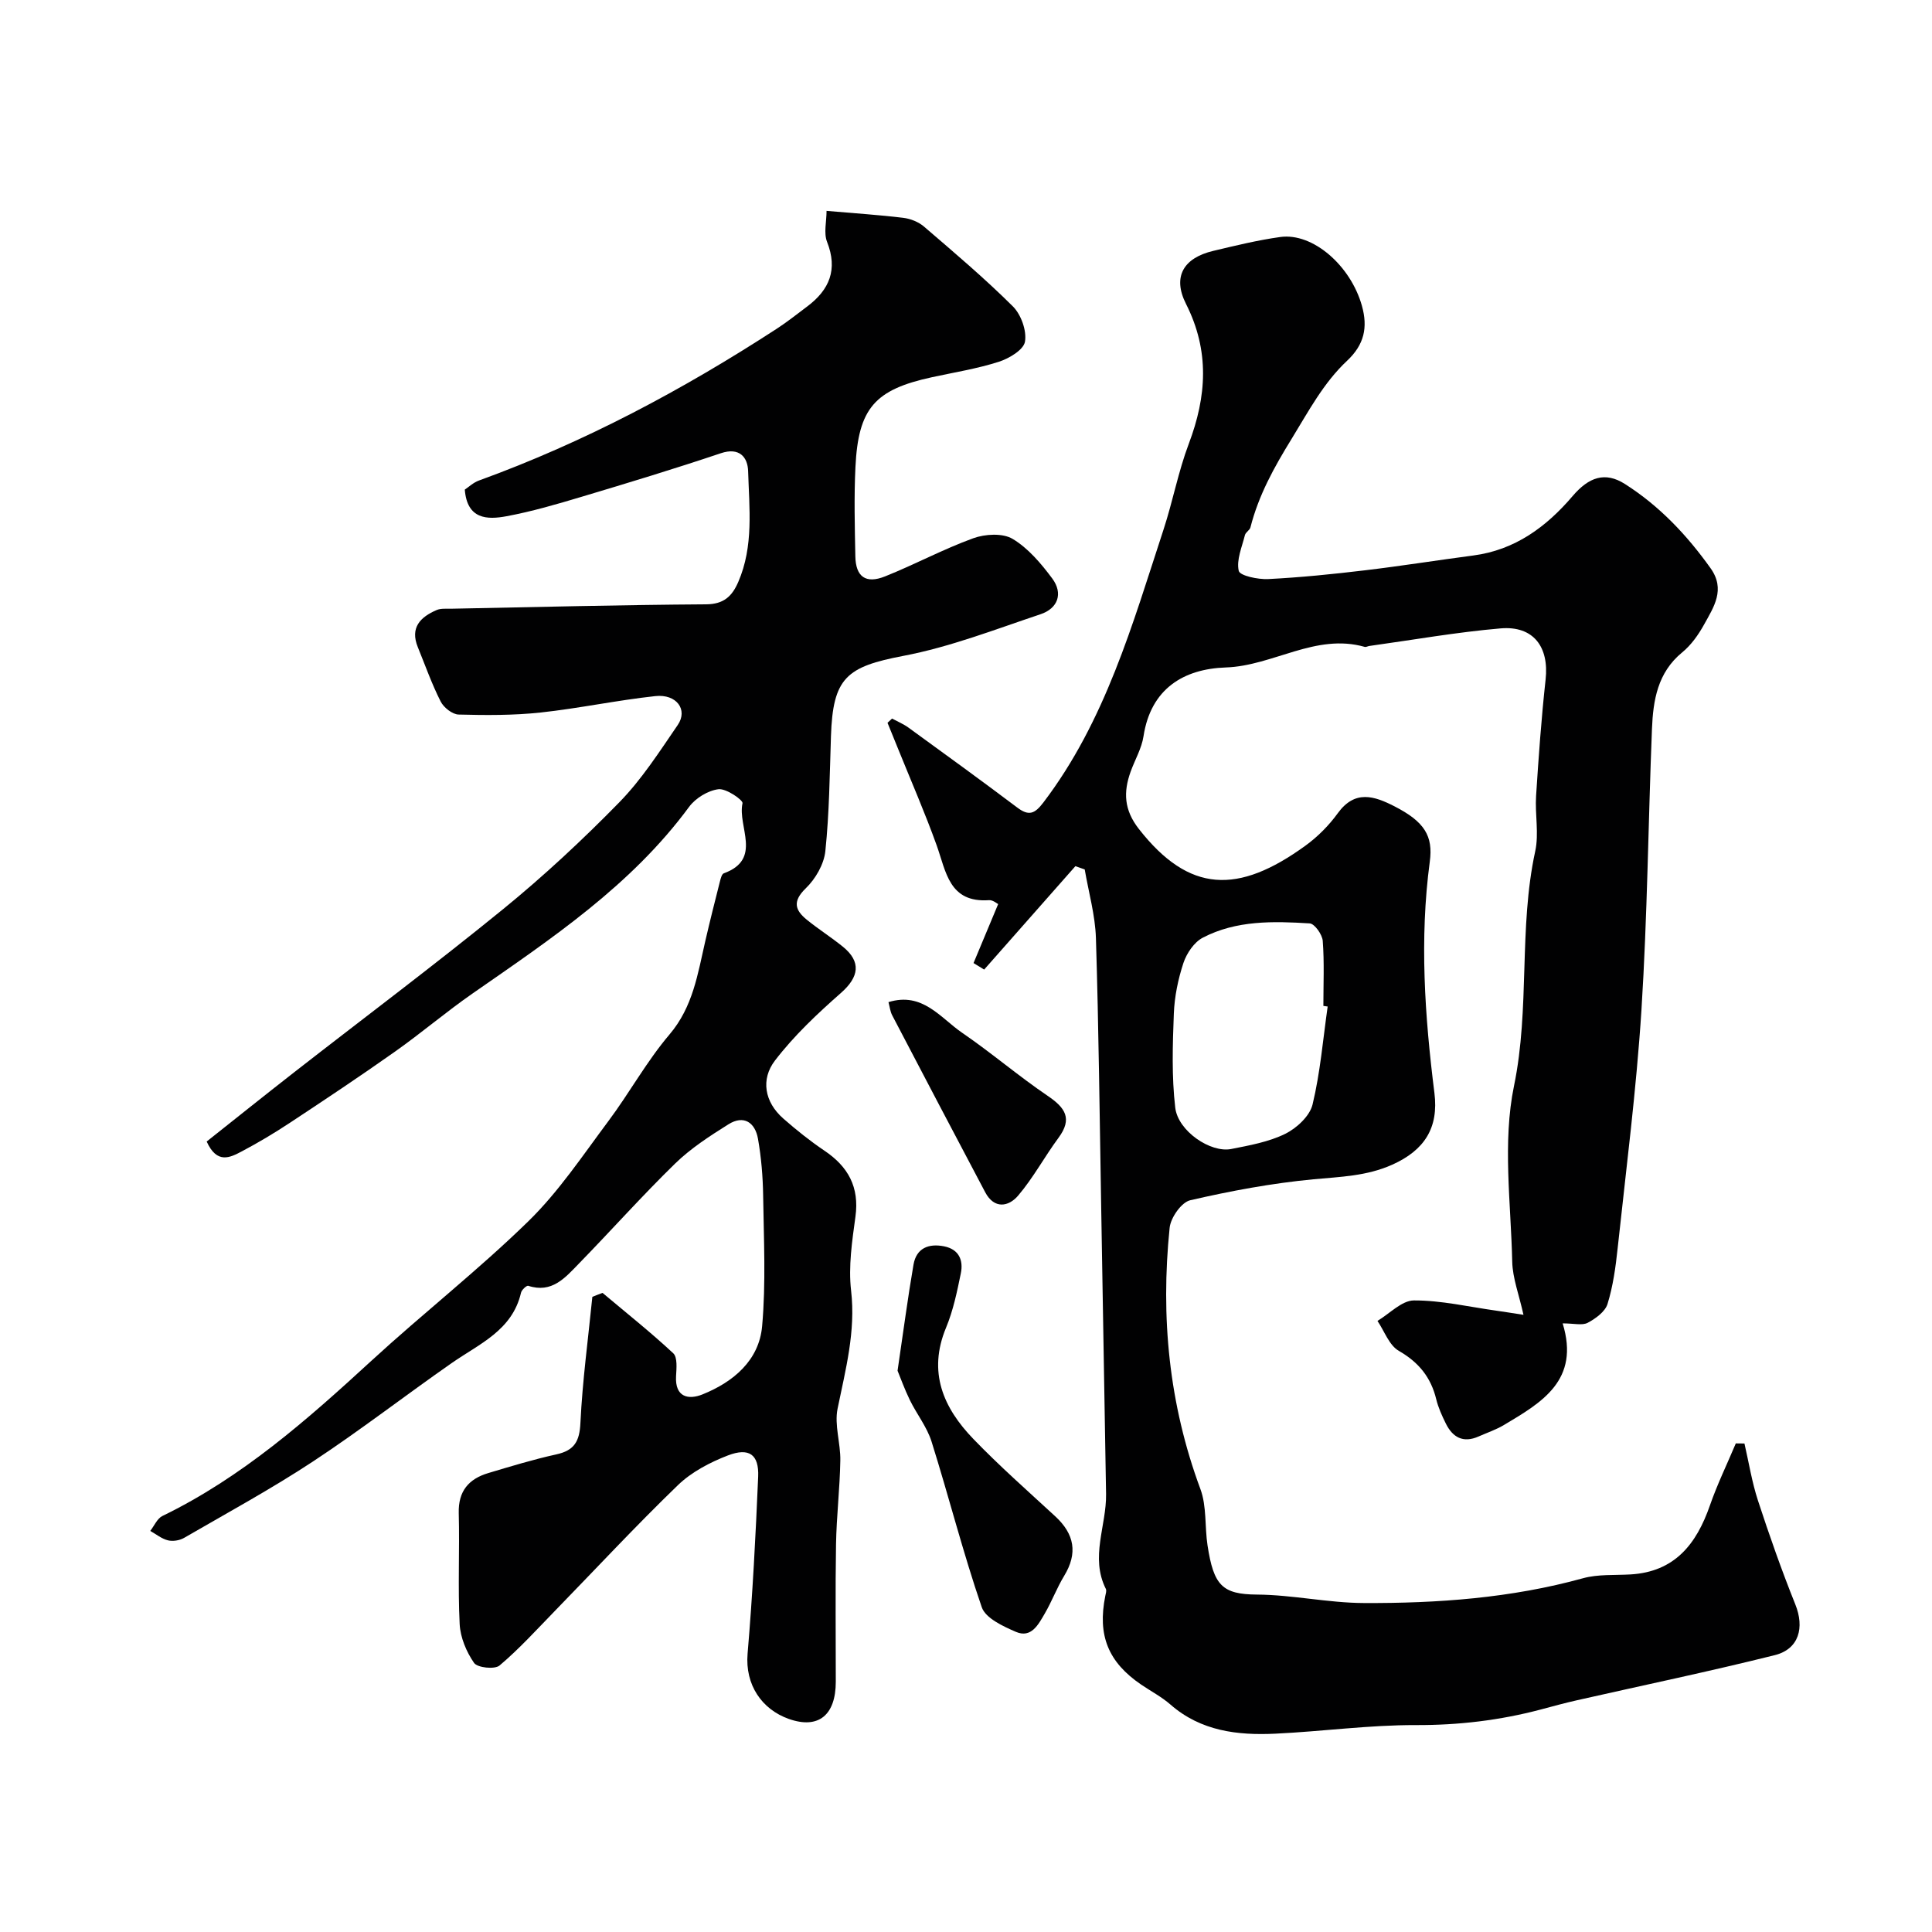
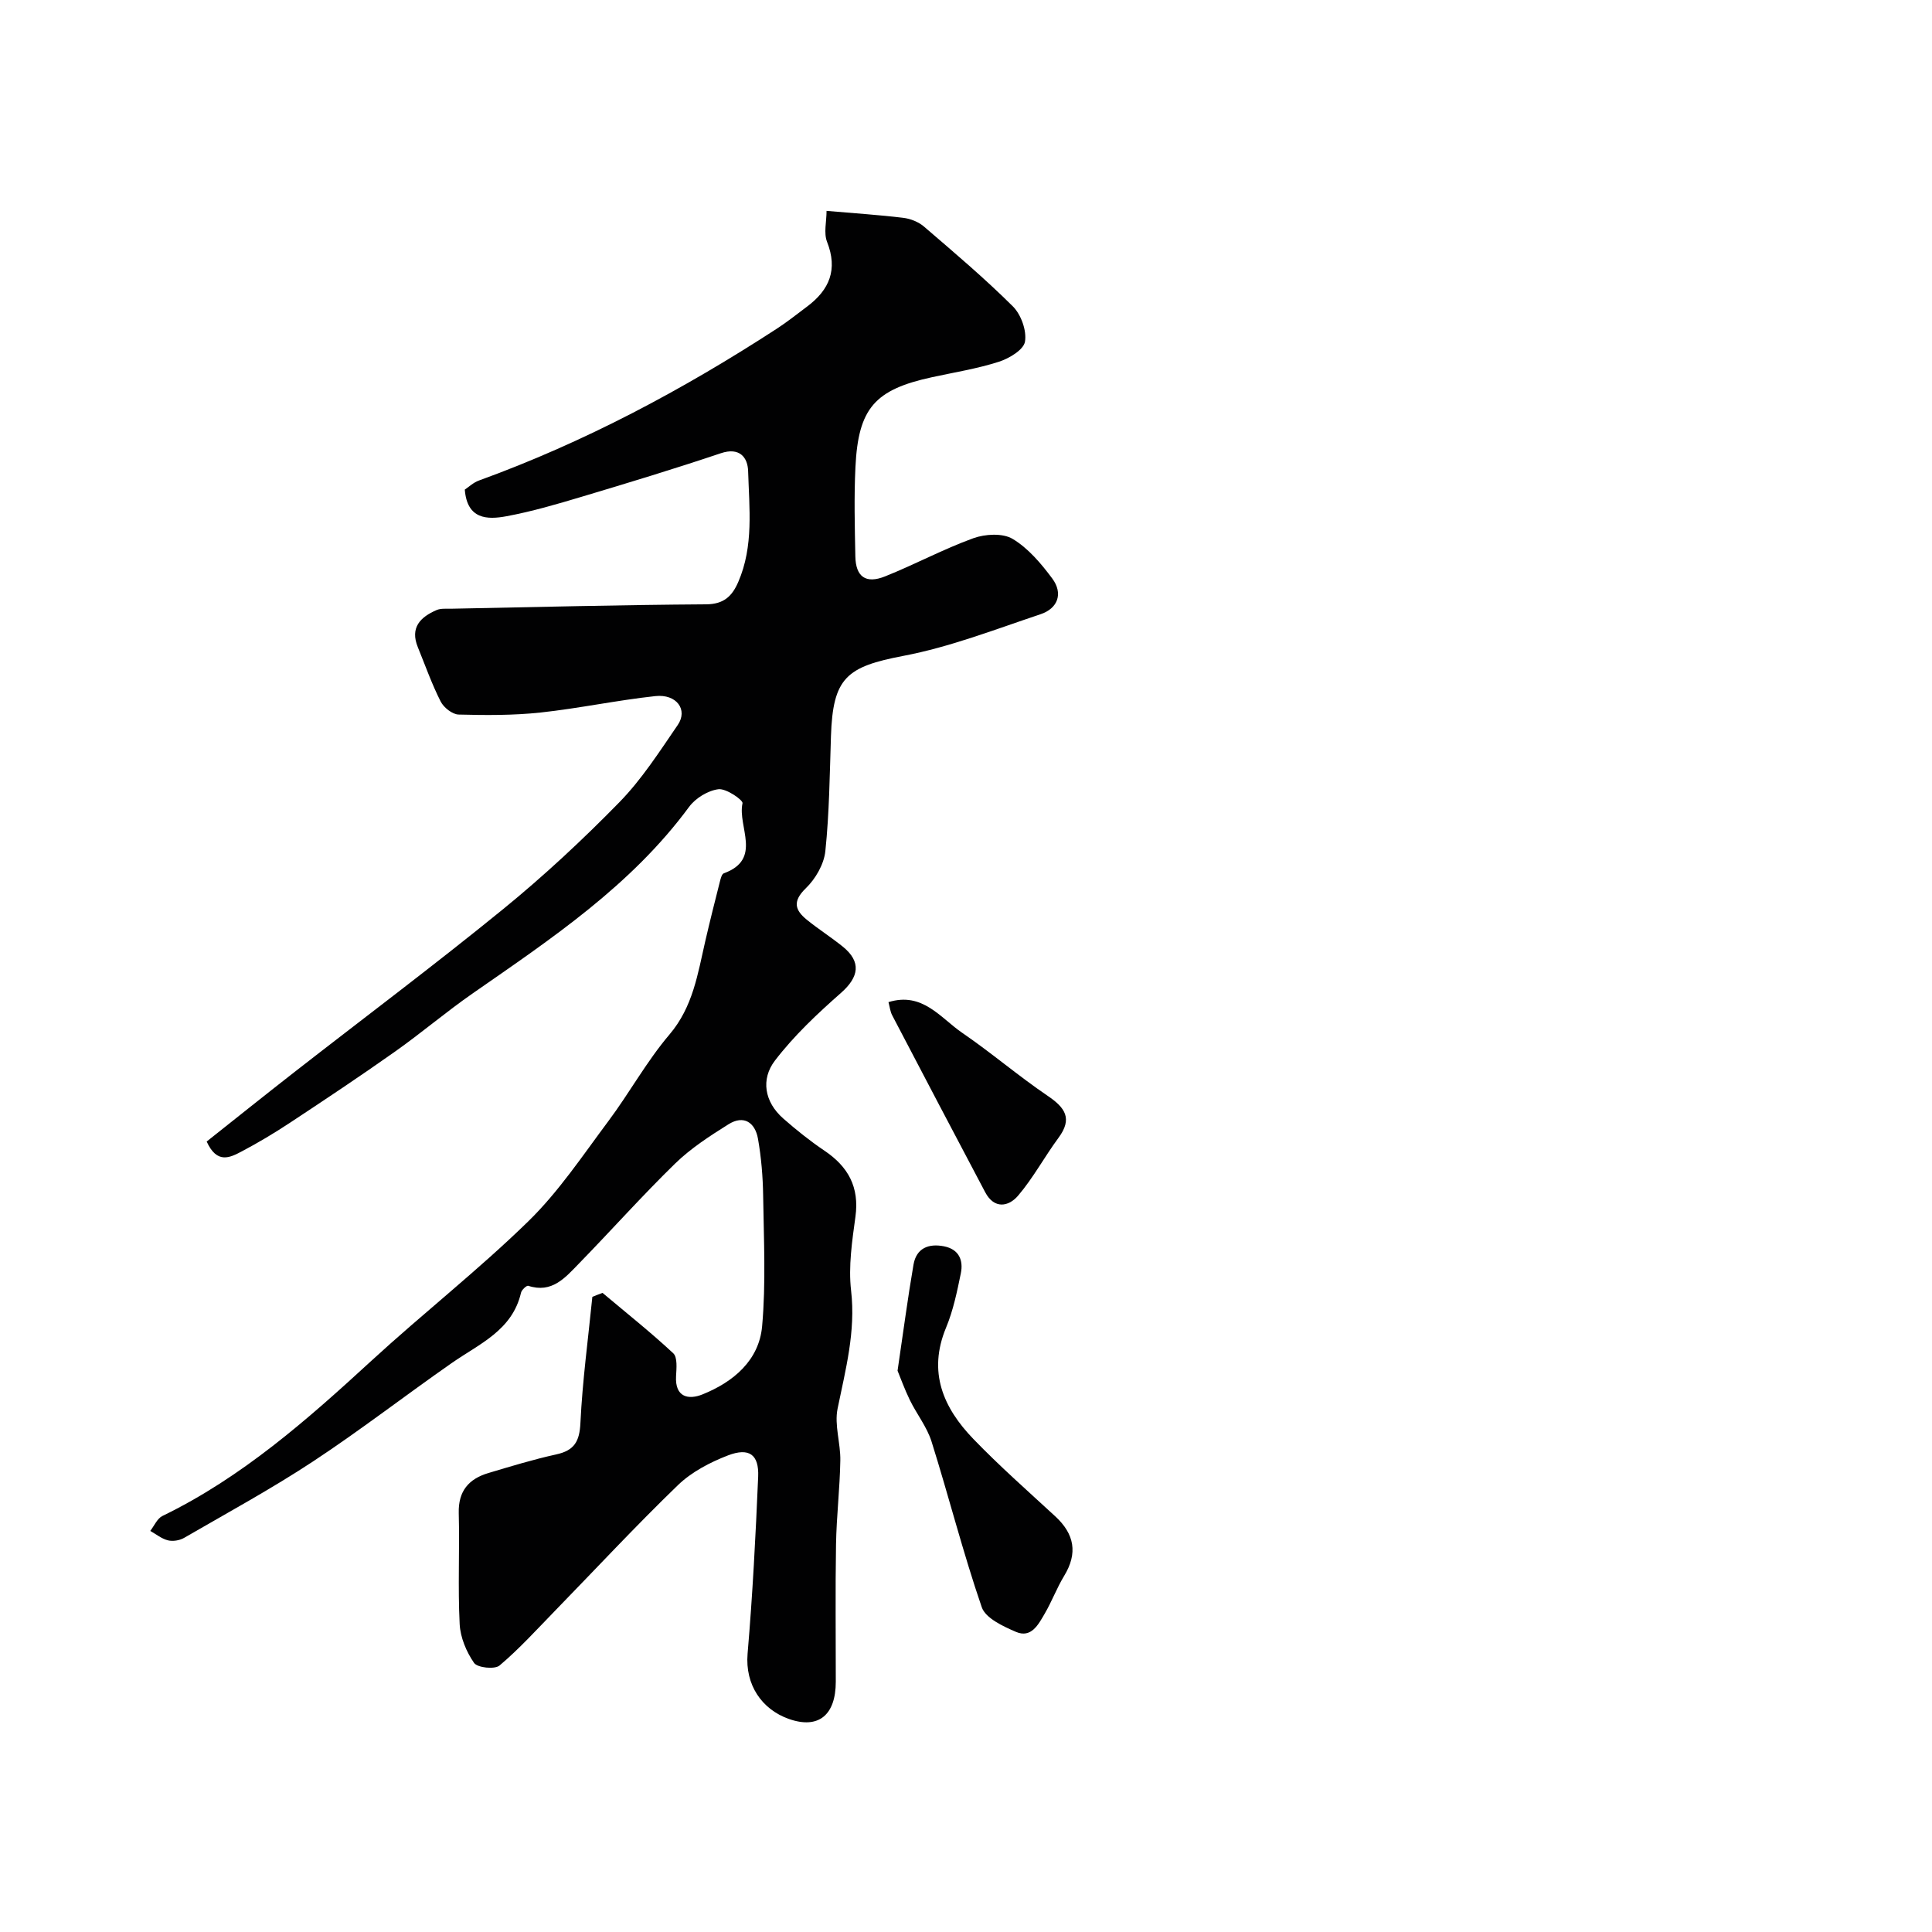
<svg xmlns="http://www.w3.org/2000/svg" enable-background="new 0 0 400 400" viewBox="0 0 400 400">
  <g fill="#010102">
-     <path d="m361.17 298.86c.91 3.94 1.54 7.96 2.79 11.79 2.37 7.25 4.9 14.45 7.74 21.52 1.93 4.8.78 9.25-4.25 10.51-13.57 3.39-27.27 6.24-40.91 9.33-2.54.57-5.05 1.26-7.56 1.93-8.47 2.24-17 3.25-25.83 3.22-9.7-.03-19.39 1.32-29.11 1.78-7.82.37-15.4-.52-21.7-6.02-1.83-1.6-4.04-2.76-6.06-4.13-6.85-4.66-9.09-10.21-7.44-18.37.1-.48.3-1.09.11-1.46-3.29-6.56.15-13.09.05-19.63-.32-19.6-.66-39.2-1-58.8-.33-18.77-.52-37.54-1.1-56.3-.15-4.76-1.51-9.48-2.32-14.22-.64-.23-1.29-.45-1.93-.68-6.3 7.14-12.59 14.28-18.89 21.41-.73-.45-1.46-.9-2.2-1.35 1.69-4.04 3.38-8.09 5.1-12.21-.25-.11-1.1-.87-1.89-.81-8.28.58-8.88-5.87-10.85-11.37-2.39-6.66-5.23-13.16-7.88-19.72-.76-1.88-1.53-3.75-2.29-5.63.31-.29.63-.59.94-.88 1.15.62 2.38 1.13 3.42 1.89 7.53 5.47 15.07 10.94 22.51 16.54 2.4 1.81 3.61 1.29 5.39-1.04 12.84-16.87 18.45-36.89 24.89-56.53 1.92-5.86 3.05-11.99 5.22-17.74 3.72-9.83 4.35-19.24-.57-28.97-2.85-5.64-.51-9.52 5.65-10.98 4.59-1.09 9.19-2.22 13.86-2.87 6.77-.94 14.59 5.95 16.91 14.24 1.26 4.5.48 8.05-3.07 11.38-4.89 4.58-7.98 10.46-11.48 16.16-3.66 5.94-6.83 11.67-8.53 18.34-.15.59-.99 1-1.14 1.59-.61 2.47-1.8 5.15-1.28 7.41.23 1.01 4 1.81 6.11 1.7 6.7-.34 13.4-1.02 20.07-1.82 7.47-.89 14.91-2.08 22.37-3.06 8.65-1.13 15.15-5.94 20.57-12.3 3.36-3.94 6.73-5.12 10.84-2.5 7.14 4.54 12.83 10.57 17.73 17.44 3.13 4.4.66 8.02-1.34 11.64-1.18 2.13-2.68 4.26-4.54 5.78-5.11 4.19-6.02 9.93-6.26 15.86-.77 19.36-.95 38.76-2.17 58.09-1.05 16.53-3.17 32.99-4.94 49.48-.41 3.86-.95 7.78-2.09 11.47-.49 1.6-2.47 3.03-4.1 3.9-1.14.6-2.85.12-5.19.12 3.63 11.79-4.34 16.38-12.12 21.02-1.65.99-3.52 1.62-5.29 2.4-3.18 1.41-5.37.19-6.79-2.71-.79-1.6-1.55-3.27-1.97-4.99-1.1-4.54-3.61-7.65-7.75-10.03-2-1.15-2.98-4.07-4.42-6.2 2.52-1.5 5.03-4.23 7.55-4.24 5.66-.02 11.33 1.32 16.99 2.11 1.57.22 3.14.48 5.69.87-.92-4.18-2.25-7.58-2.33-11-.27-12.16-2.04-24.73.37-36.4 3.34-16.17.92-32.58 4.39-48.57.8-3.66-.07-7.65.18-11.47.52-8.04 1.09-16.08 1.97-24.08.75-6.76-2.52-11.18-9.31-10.6-9.1.78-18.12 2.38-27.18 3.64-.32.04-.68.27-.96.19-10.19-2.89-18.94 3.93-28.76 4.26-8.69.29-15.53 4.37-17.04 14.25-.38 2.51-1.78 4.87-2.66 7.31-1.53 4.25-1.39 7.93 1.71 11.89 10.4 13.28 20.53 13.57 34.5 3.43 2.53-1.84 4.85-4.18 6.68-6.71 3.55-4.89 7.55-3.56 11.73-1.42 6.24 3.2 8.03 6.15 7.31 11.47-2.14 16-1.04 31.96.96 47.87.91 7.22-2.05 11.87-8.76 14.87-5.32 2.37-10.71 2.48-16.28 3.01-8.58.81-17.12 2.4-25.52 4.34-1.82.42-4.05 3.61-4.26 5.71-1.89 18.46-.15 36.52 6.37 54.08 1.33 3.58.88 7.8 1.48 11.69 1.27 8.26 3.03 10.11 10.23 10.16 7.37.05 14.73 1.72 22.11 1.75 15.29.07 30.51-1.02 45.39-5.13 3.11-.86 6.54-.6 9.82-.79 9.18-.53 13.68-6.29 16.46-14.29 1.52-4.37 3.56-8.56 5.36-12.84.61.01 1.2.02 1.79.02zm-86.29-90.47c-.3-.04-.59-.08-.89-.13 0-4.49.21-9-.13-13.46-.1-1.32-1.69-3.56-2.7-3.62-7.54-.47-15.21-.66-22.14 2.96-1.79.93-3.33 3.22-4 5.22-1.11 3.36-1.85 6.96-1.99 10.49-.25 6.49-.46 13.05.29 19.47.57 4.88 7.34 9.41 11.58 8.57 3.8-.75 7.77-1.46 11.19-3.14 2.37-1.17 5.08-3.68 5.66-6.07 1.6-6.63 2.16-13.51 3.13-20.29z" />
    <path d="m124.75 267.68c4.91 4.13 9.95 8.13 14.64 12.5.9.84.67 3.14.58 4.74-.25 4.42 2.62 4.93 5.49 3.77 6.38-2.57 11.7-7.03 12.33-14.12.8-8.96.34-18.04.21-27.07-.06-3.92-.39-7.88-1.07-11.74-.6-3.37-2.94-4.98-6.12-2.98-3.86 2.42-7.77 4.95-11.01 8.1-6.88 6.71-13.29 13.91-20 20.79-2.79 2.87-5.55 6.15-10.43 4.54-.33-.11-1.37.84-1.5 1.44-1.81 7.8-8.61 10.56-14.31 14.53-9.64 6.72-18.94 13.93-28.74 20.39-8.64 5.69-17.76 10.65-26.72 15.84-.92.53-2.31.75-3.33.5-1.3-.32-2.45-1.27-3.66-1.95.82-1.05 1.43-2.56 2.51-3.09 16.46-7.99 29.96-19.9 43.28-32.14 10.67-9.8 22.13-18.77 32.49-28.88 6.28-6.13 11.26-13.63 16.55-20.71 4.39-5.87 7.94-12.4 12.67-17.96 4.88-5.74 5.85-12.57 7.42-19.37.95-4.11 1.98-8.21 3.02-12.3.16-.61.38-1.55.81-1.7 8.07-2.94 2.79-9.66 3.87-14.51.14-.65-3.38-3.1-4.98-2.9-2.17.27-4.74 1.84-6.07 3.64-12.02 16.33-28.55 27.32-44.84 38.65-5.5 3.82-10.61 8.19-16.08 12.05-7.16 5.06-14.46 9.92-21.78 14.75-3.2 2.11-6.51 4.09-9.9 5.88-2.41 1.27-5.14 2.73-7.29-2.03 5.82-4.61 11.89-9.48 18.03-14.27 14.45-11.27 29.13-22.26 43.33-33.83 8.44-6.88 16.46-14.35 24.08-22.14 4.64-4.75 8.31-10.49 12.09-16 2.16-3.16-.24-6.45-4.64-5.98-7.95.86-15.81 2.54-23.76 3.4-5.61.6-11.31.57-16.96.42-1.3-.03-3.1-1.45-3.73-2.71-1.83-3.61-3.19-7.47-4.72-11.23-1.66-4.06.52-6.25 3.9-7.7.87-.37 1.96-.25 2.96-.27 17.6-.34 35.2-.8 52.8-.91 3.69-.02 5.4-1.68 6.68-4.63 3.22-7.43 2.27-15.27 2.04-22.97-.09-2.8-1.75-5-5.66-3.68-9.52 3.2-19.14 6.12-28.77 9-5.14 1.54-10.32 3.06-15.59 4.04-3.98.74-8.15.68-8.64-5.51.8-.53 1.76-1.46 2.92-1.88 21.86-7.93 42.22-18.79 61.67-31.43 2.19-1.42 4.23-3.06 6.32-4.62 4.59-3.45 6.35-7.63 4.1-13.35-.73-1.84-.11-4.21-.11-6.43 5.85.51 10.89.83 15.89 1.44 1.49.18 3.15.84 4.28 1.81 6.25 5.37 12.56 10.71 18.4 16.52 1.7 1.69 2.9 5.03 2.51 7.31-.28 1.69-3.3 3.49-5.44 4.17-4.47 1.43-9.17 2.18-13.78 3.18-11.87 2.57-15.29 6.4-15.88 18.61-.3 6.15-.14 12.33-.02 18.49.08 4.22 2.15 5.74 6.14 4.15 6.16-2.46 12.05-5.64 18.27-7.9 2.45-.89 6.1-1.1 8.15.13 3.23 1.93 5.9 5.1 8.2 8.19 2.31 3.11 1.18 6.21-2.42 7.41-9.38 3.14-18.72 6.78-28.39 8.62-11.8 2.25-14.6 4.52-15 16.64-.26 7.94-.34 15.9-1.16 23.78-.28 2.72-2.04 5.76-4.05 7.7-2.78 2.69-2.25 4.51.21 6.51 2.4 1.95 5.04 3.62 7.45 5.57 3.88 3.14 3.36 6.28-.35 9.56-4.91 4.32-9.76 8.88-13.71 14.05-2.93 3.84-2.18 8.54 1.74 11.98 2.7 2.37 5.52 4.63 8.5 6.64 4.94 3.32 7.28 7.55 6.44 13.68-.69 5.06-1.48 10.3-.9 15.31.98 8.49-1.15 16.35-2.8 24.45-.69 3.39.64 7.15.57 10.73-.1 5.78-.79 11.55-.89 17.33-.16 9.5-.04 19-.05 28.49-.01 6.82-3.52 9.87-9.74 7.67-5.54-1.97-9.07-7.01-8.52-13.51 1.04-12.19 1.67-24.41 2.19-36.64.19-4.57-1.85-6.09-6.26-4.4-3.71 1.43-7.54 3.43-10.36 6.16-8.76 8.46-17.06 17.4-25.56 26.13-3.72 3.82-7.31 7.79-11.37 11.21-1 .84-4.57.46-5.27-.54-1.59-2.29-2.84-5.27-2.98-8.03-.39-7.65.01-15.33-.19-22.99-.12-4.56 2.07-7.08 6.12-8.29 4.66-1.39 9.33-2.82 14.07-3.86 3.74-.82 4.82-2.68 5-6.52.42-8.72 1.6-17.4 2.47-26.1.69-.29 1.4-.56 2.11-.82z" />
    <path d="m185.83 283.79c1.2-8.11 2.11-15.06 3.3-21.96.59-3.42 3.13-4.43 6.34-3.79 3.09.62 4.01 2.9 3.46 5.59-.78 3.81-1.58 7.69-3.06 11.25-3.82 9.2-.57 16.6 5.67 23.06 5.39 5.59 11.24 10.74 16.95 16.01 3.96 3.66 4.69 7.62 1.83 12.32-1.52 2.5-2.55 5.3-4.03 7.83-1.3 2.22-2.77 5.13-5.95 3.76-2.67-1.15-6.3-2.83-7.08-5.11-3.88-11.28-6.81-22.89-10.39-34.28-.95-3.04-3.08-5.7-4.5-8.61-1.1-2.26-1.96-4.67-2.54-6.07z" />
-     <path d="m183.95 207.48c7.07-2.18 10.75 3.27 15.27 6.36 6.05 4.14 11.64 8.94 17.7 13.05 3.61 2.45 5.18 4.69 2.24 8.67-2.89 3.91-5.22 8.28-8.36 11.97-1.97 2.32-4.94 2.86-6.82-.68-6.45-12.19-12.86-24.4-19.25-36.62-.43-.81-.52-1.79-.78-2.75z" />
+     <path d="m183.95 207.48c7.07-2.18 10.75 3.27 15.27 6.36 6.05 4.14 11.64 8.94 17.7 13.05 3.61 2.45 5.18 4.69 2.24 8.67-2.89 3.91-5.22 8.28-8.36 11.97-1.97 2.32-4.94 2.86-6.82-.68-6.45-12.19-12.86-24.4-19.25-36.62-.43-.81-.52-1.79-.78-2.75" />
  </g>
</svg>